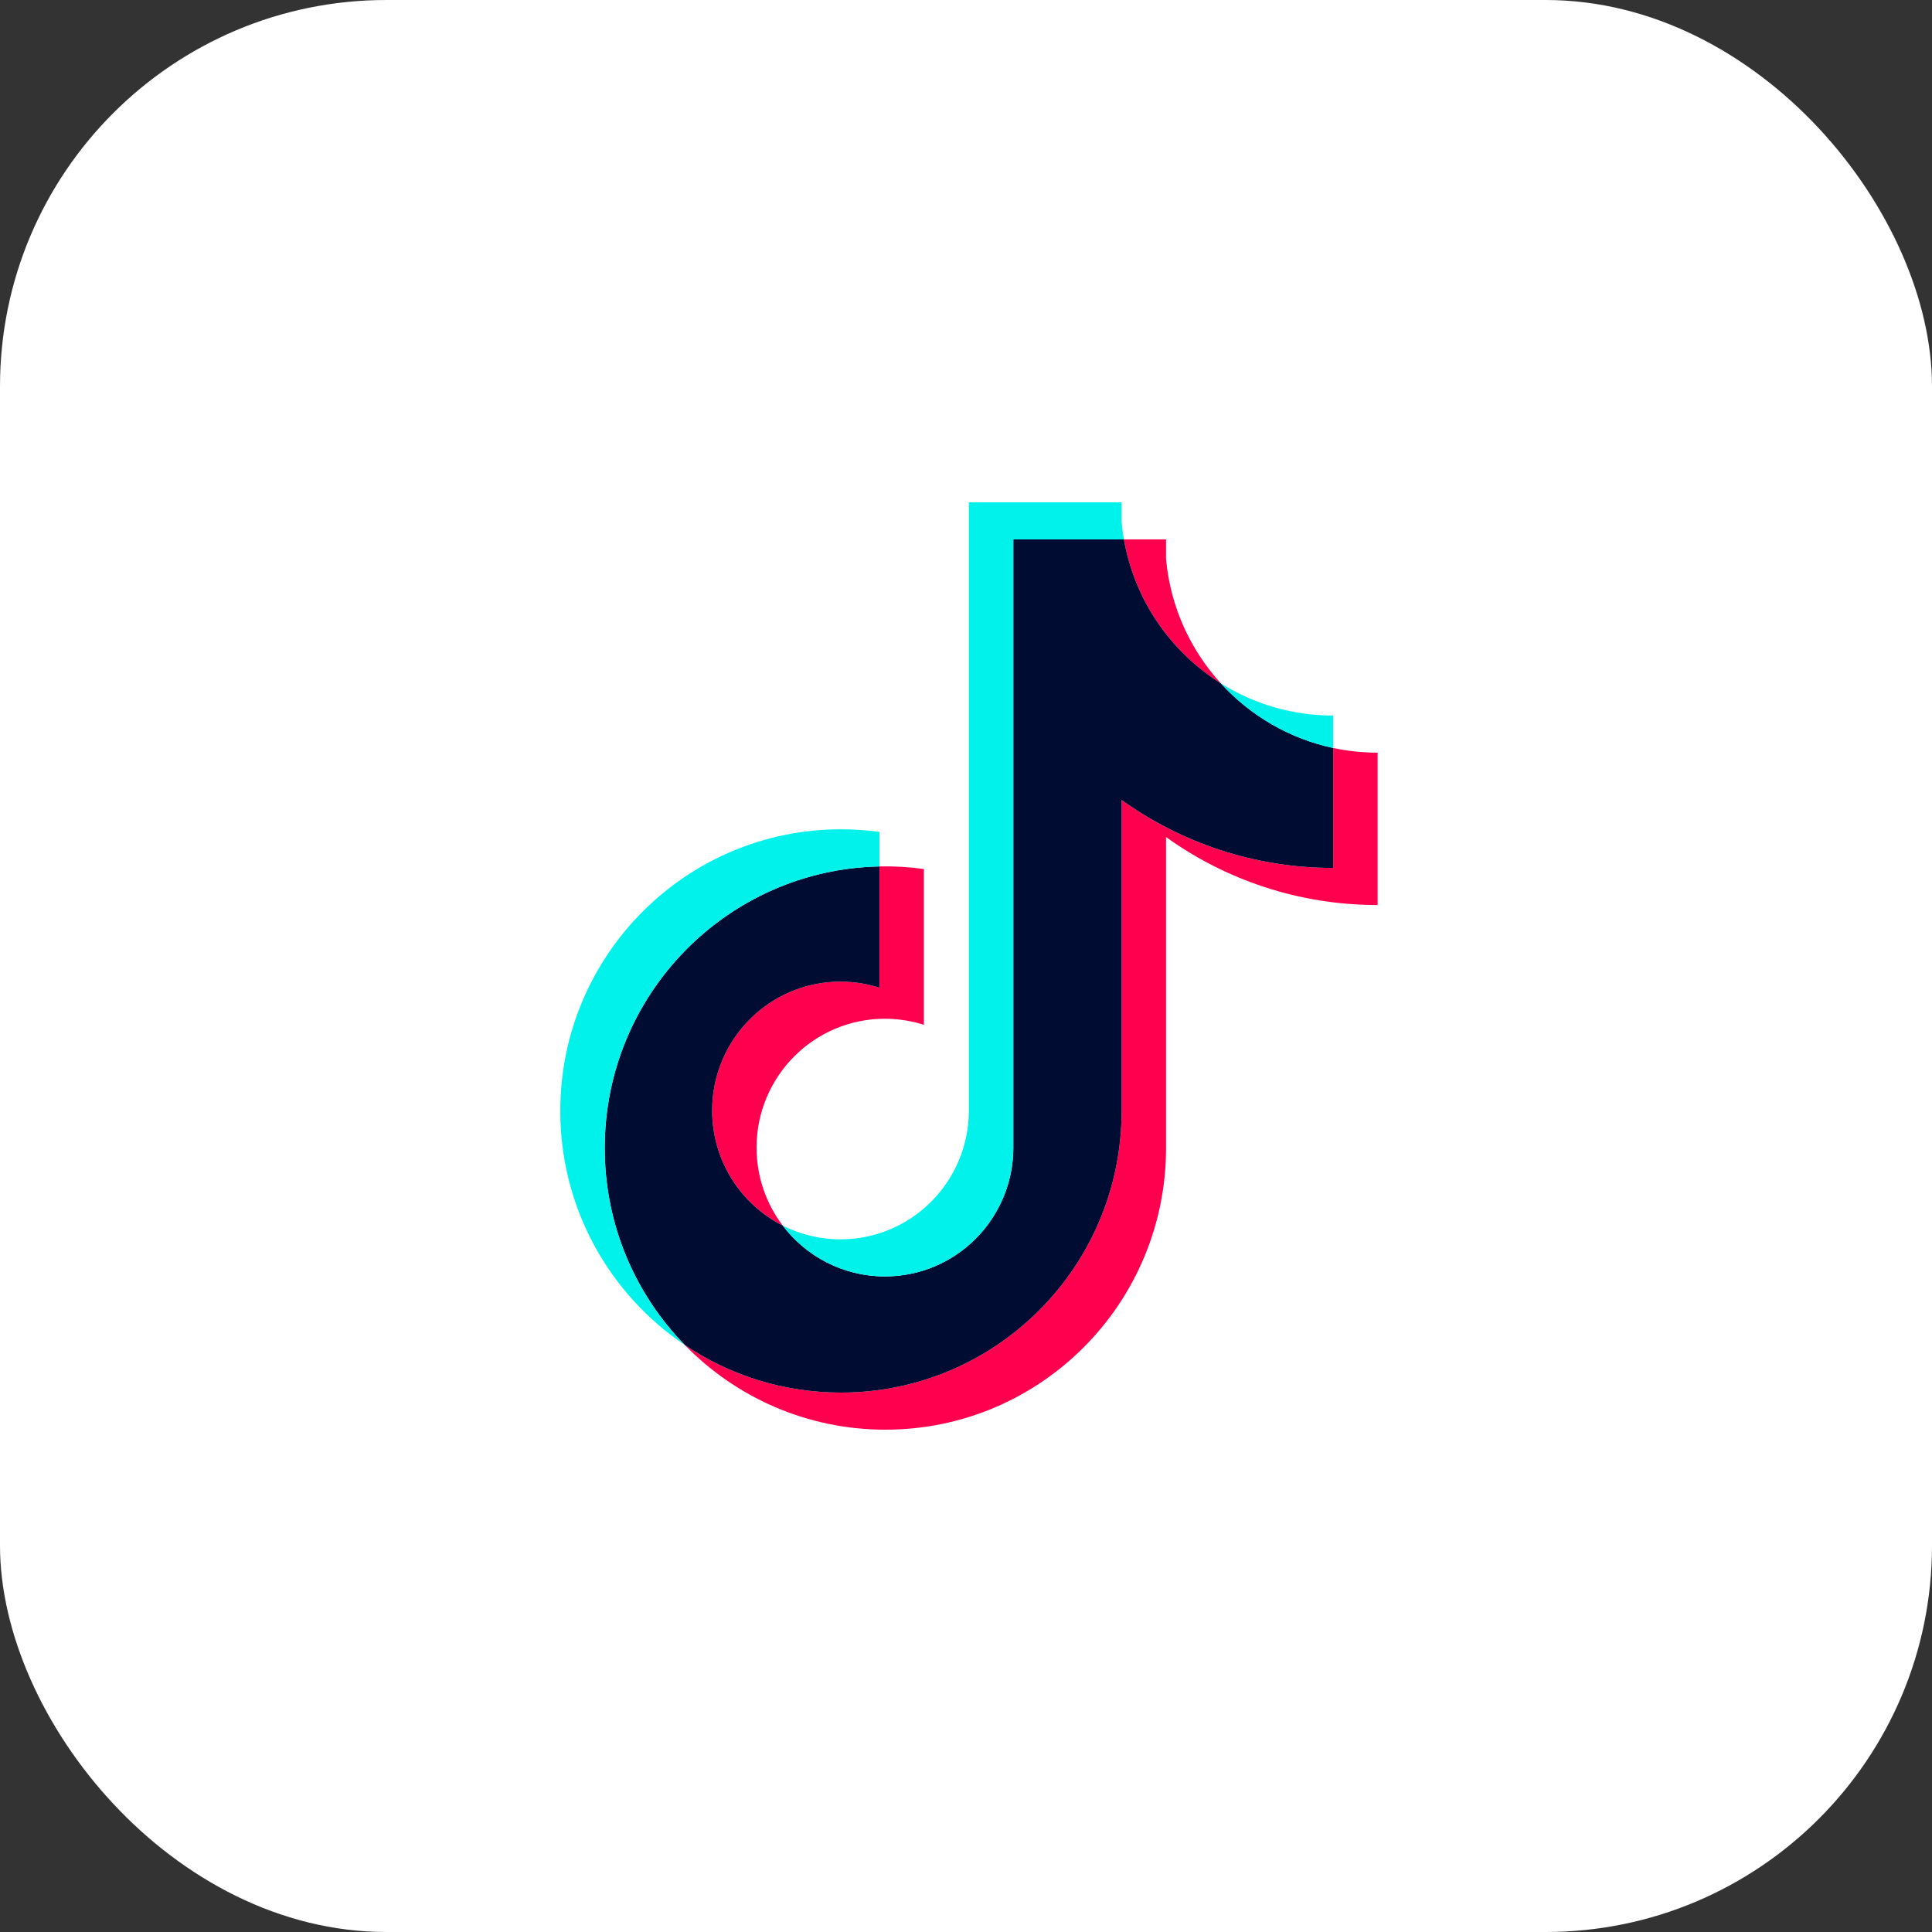
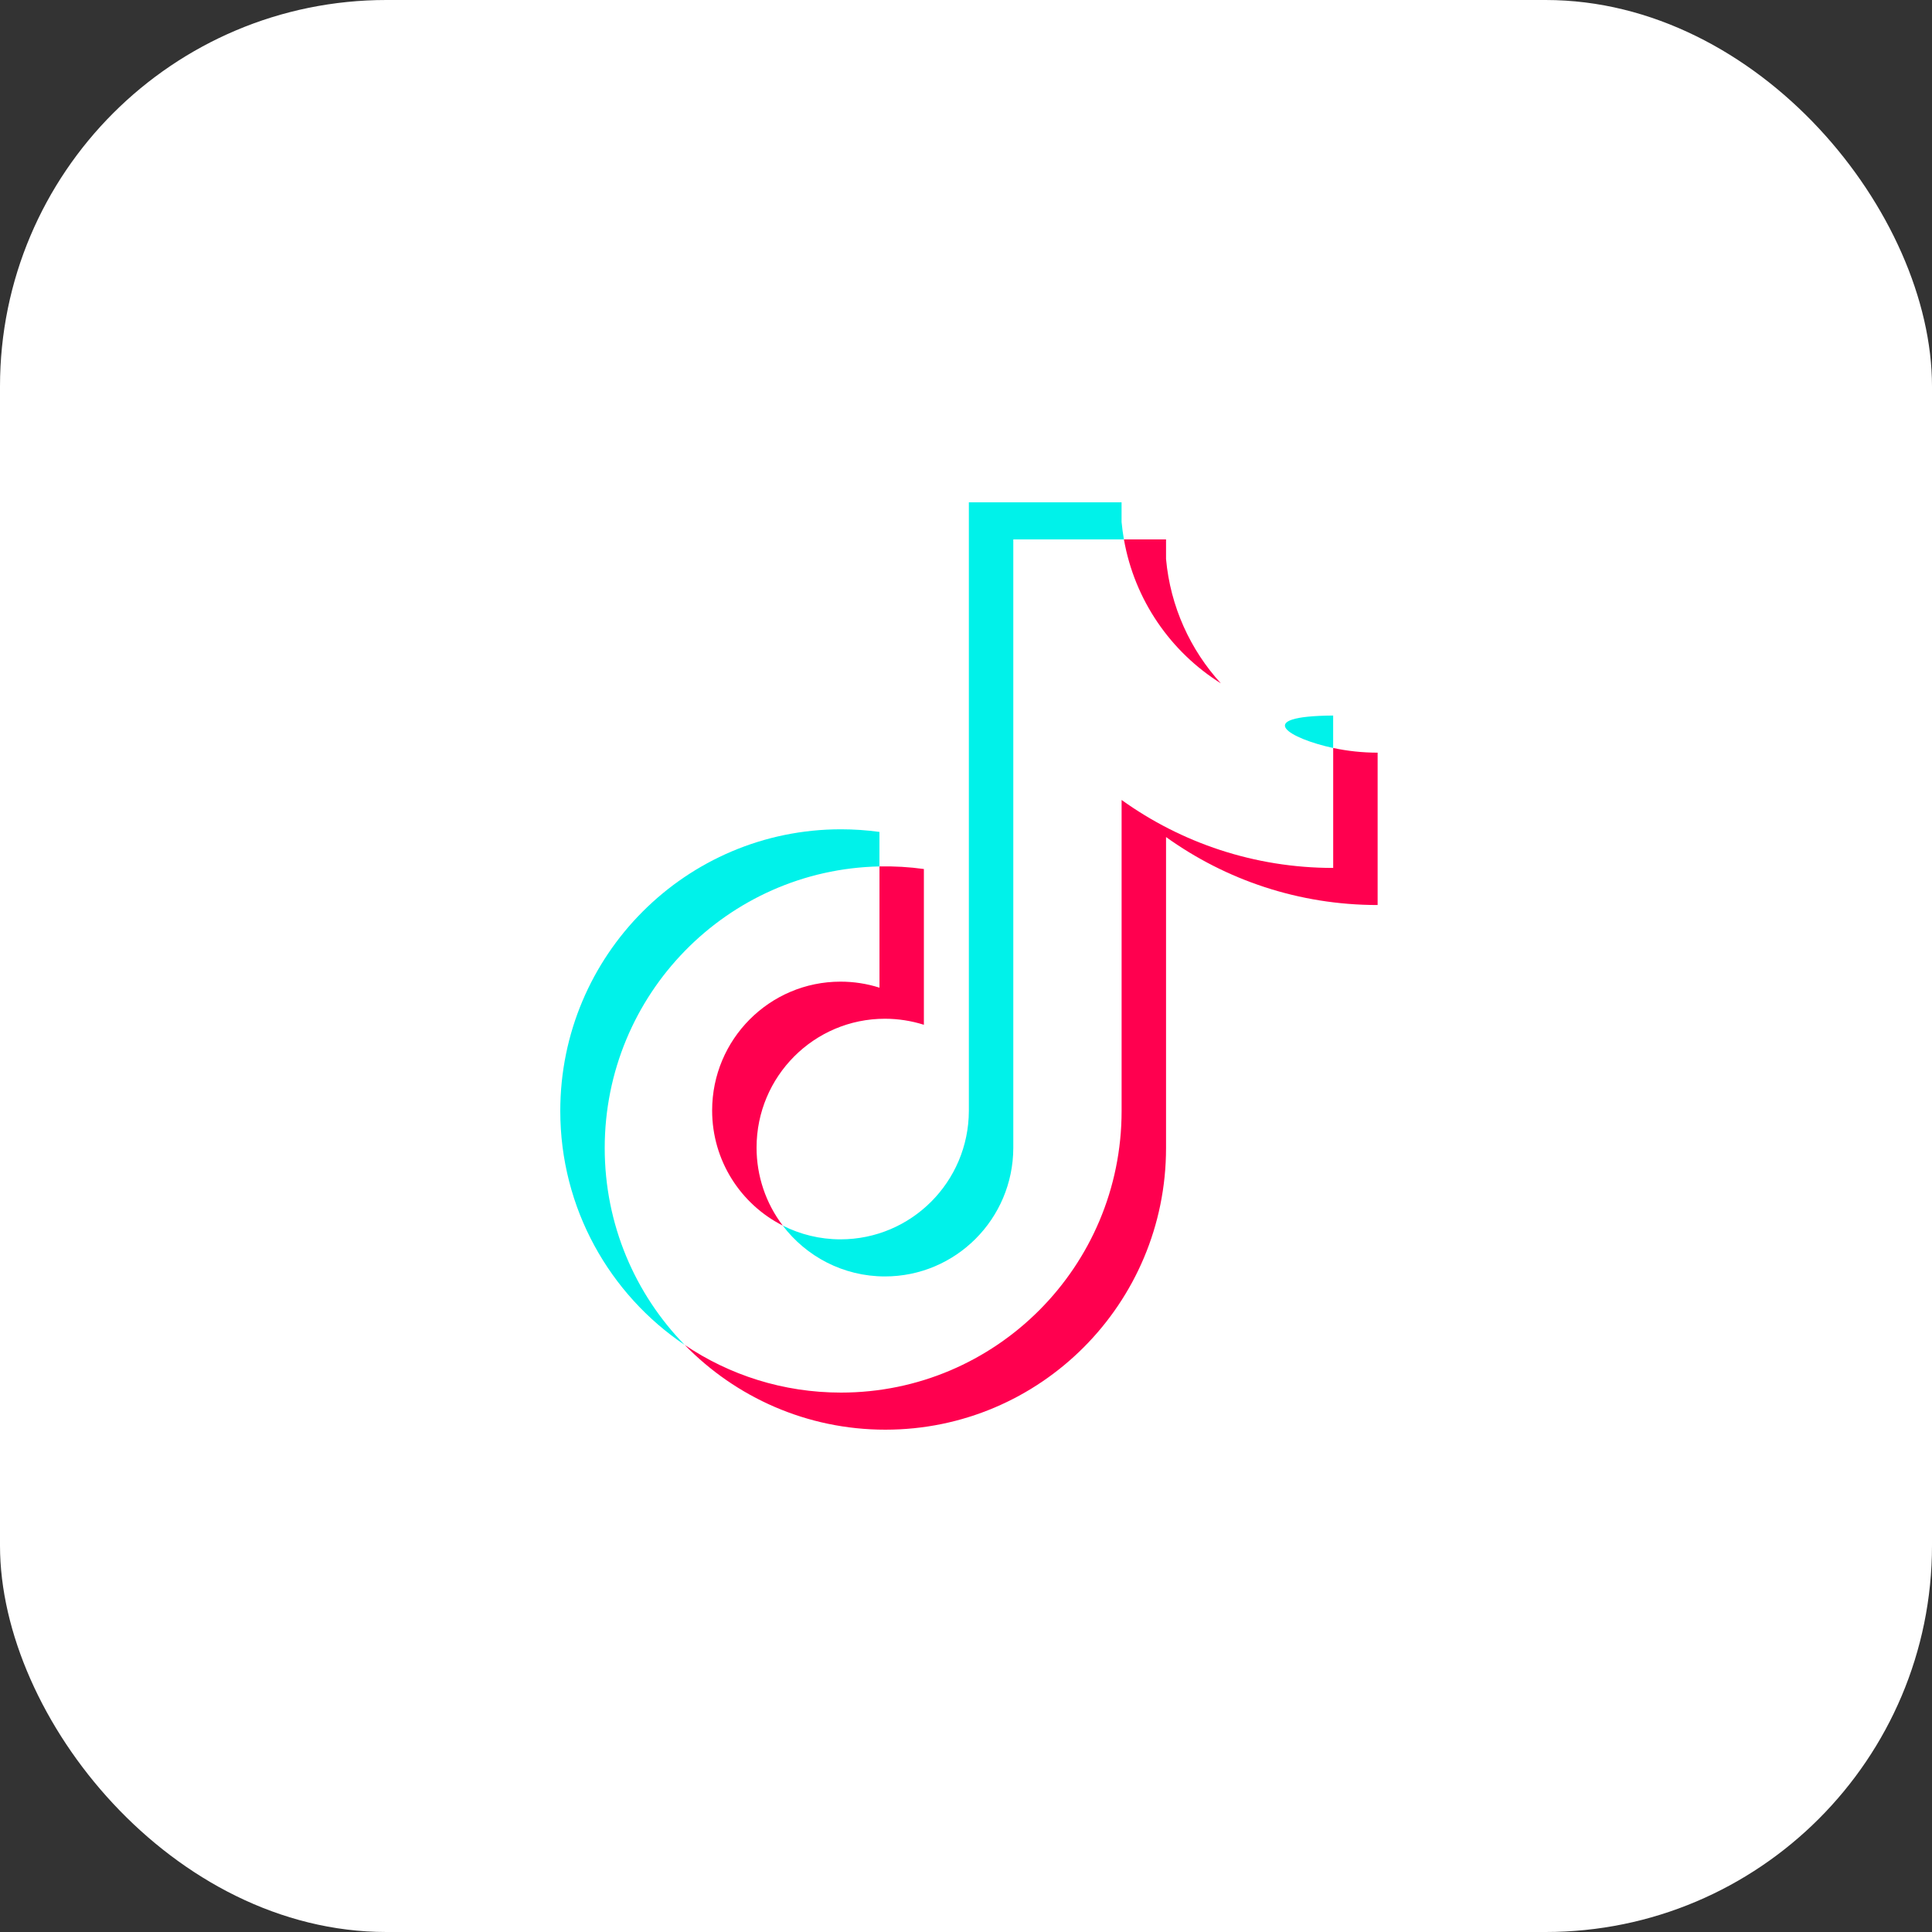
<svg xmlns="http://www.w3.org/2000/svg" width="50" height="50" viewBox="0 0 50 50" fill="none">
  <rect x="0" y="0" width="50" height="50" fill="#333333" stroke="none" />
  <rect width="50" height="50" rx="10" fill="white" />
  <path d="M30.177 21.663C31.721 22.771 33.611 23.422 35.653 23.422V19.479C35.267 19.479 34.881 19.438 34.503 19.358V22.462C32.461 22.462 30.571 21.811 29.027 20.703V28.751C29.027 32.777 25.775 36.04 21.764 36.04C20.267 36.04 18.876 35.586 17.721 34.807C19.04 36.16 20.879 37 22.914 37C26.925 37 30.177 33.737 30.177 29.711V21.663H30.177ZM31.596 17.685C30.807 16.82 30.289 15.703 30.177 14.467V13.96H29.087C29.362 15.53 30.297 16.872 31.596 17.685ZM20.258 31.718C19.817 31.138 19.579 30.429 19.58 29.699C19.58 27.858 21.067 26.365 22.902 26.365C23.244 26.365 23.584 26.418 23.91 26.521V22.49C23.529 22.437 23.145 22.415 22.761 22.423V25.561C22.435 25.457 22.095 25.405 21.753 25.405C19.917 25.405 18.43 26.898 18.43 28.739C18.43 30.041 19.174 31.169 20.258 31.718Z" fill="#FF004F" />
-   <path d="M29.027 20.703C30.571 21.81 32.461 22.462 34.503 22.462V19.358C33.363 19.114 32.354 18.516 31.596 17.685C30.297 16.872 29.361 15.53 29.087 13.96H26.225V29.711C26.218 31.547 24.733 33.034 22.902 33.034C21.823 33.034 20.864 32.517 20.257 31.718C19.173 31.169 18.43 30.041 18.43 28.739C18.43 26.898 19.917 25.405 21.752 25.405C22.104 25.405 22.443 25.46 22.76 25.561V22.423C18.82 22.505 15.65 25.736 15.65 29.711C15.65 31.695 16.44 33.493 17.721 34.807C18.876 35.586 20.267 36.04 21.764 36.04C25.775 36.04 29.027 32.776 29.027 28.751V20.703H29.027Z" fill="#000C32" />
-   <path d="M34.502 19.358V18.518C33.475 18.52 32.467 18.231 31.595 17.685C32.367 18.533 33.383 19.118 34.502 19.358ZM29.087 13.96C29.061 13.81 29.04 13.659 29.026 13.507V13H25.074V28.751C25.068 30.587 23.583 32.074 21.752 32.074C21.214 32.074 20.706 31.945 20.257 31.718C20.864 32.517 21.823 33.034 22.902 33.034C24.733 33.034 26.218 31.547 26.224 29.711V13.96H29.087ZM22.76 22.423V21.53C22.43 21.485 22.097 21.462 21.764 21.462C17.752 21.462 14.5 24.725 14.5 28.751C14.5 31.274 15.778 33.499 17.72 34.807C16.439 33.493 15.65 31.694 15.65 29.711C15.65 25.736 18.819 22.505 22.76 22.423Z" fill="#00F2EA" />
+   <path d="M34.502 19.358V18.518C32.367 18.533 33.383 19.118 34.502 19.358ZM29.087 13.96C29.061 13.81 29.04 13.659 29.026 13.507V13H25.074V28.751C25.068 30.587 23.583 32.074 21.752 32.074C21.214 32.074 20.706 31.945 20.257 31.718C20.864 32.517 21.823 33.034 22.902 33.034C24.733 33.034 26.218 31.547 26.224 29.711V13.96H29.087ZM22.76 22.423V21.53C22.43 21.485 22.097 21.462 21.764 21.462C17.752 21.462 14.5 24.725 14.5 28.751C14.5 31.274 15.778 33.499 17.72 34.807C16.439 33.493 15.65 31.694 15.65 29.711C15.65 25.736 18.819 22.505 22.76 22.423Z" fill="#00F2EA" />
</svg>